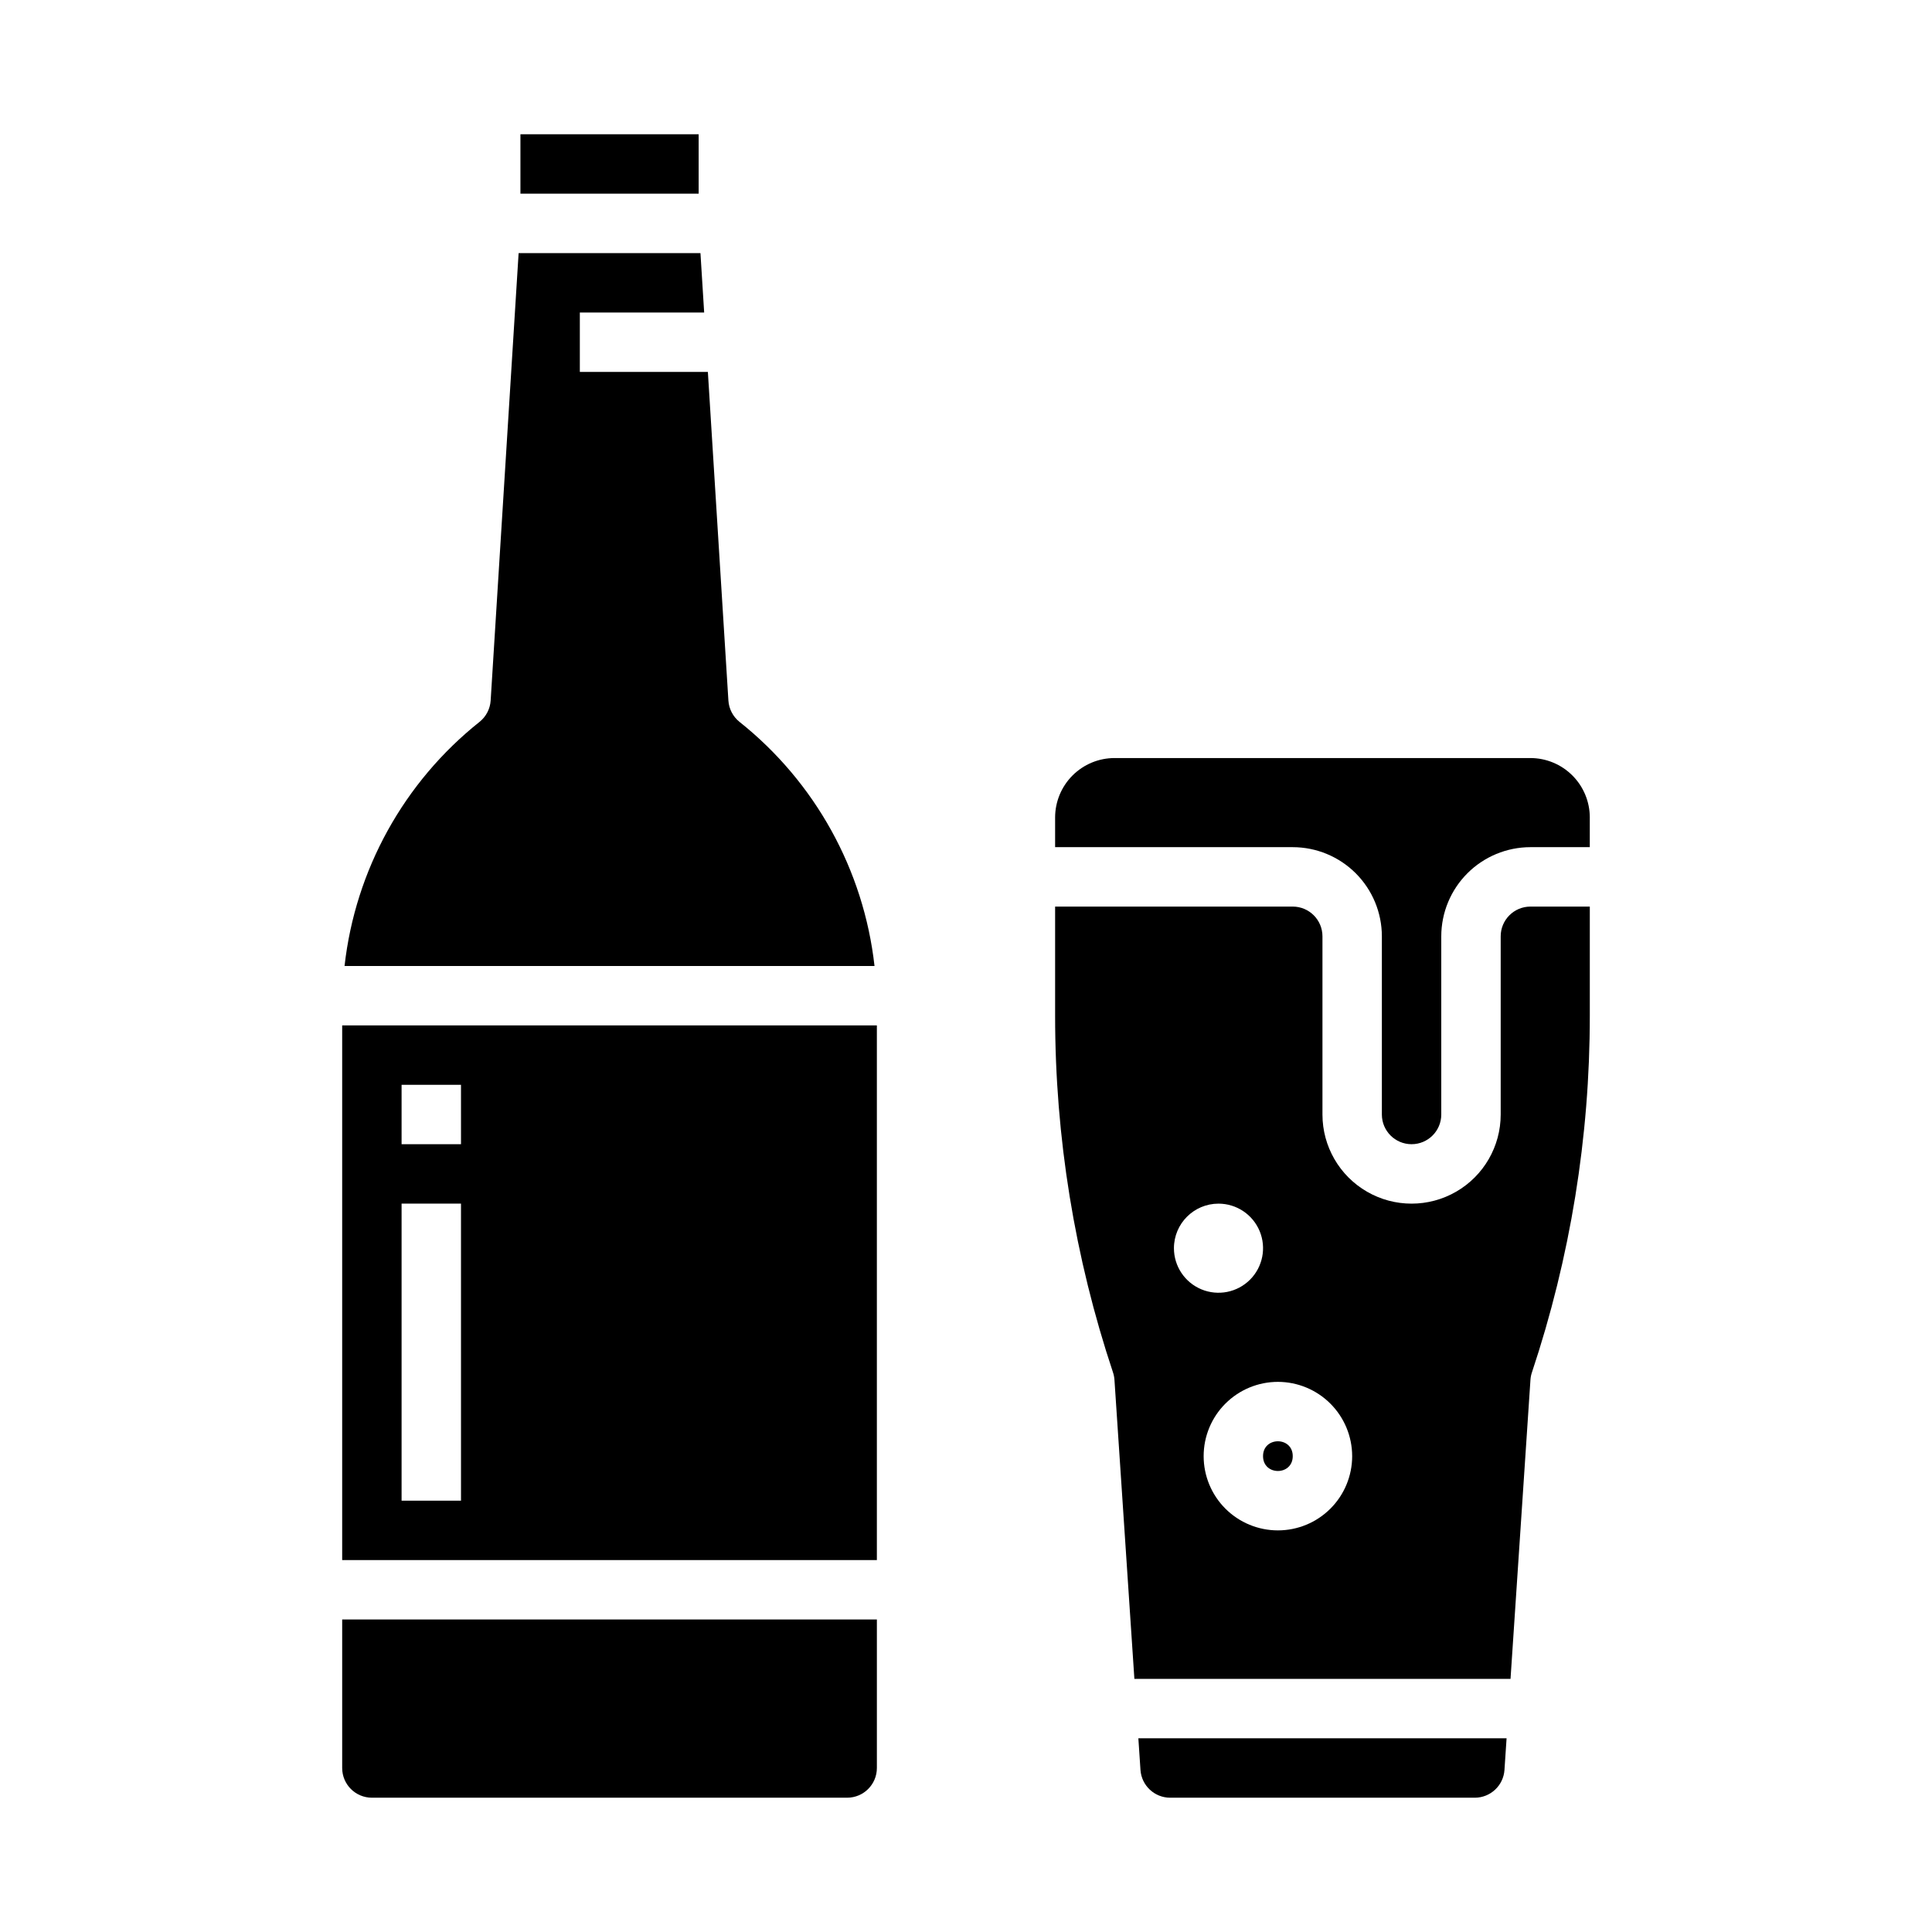
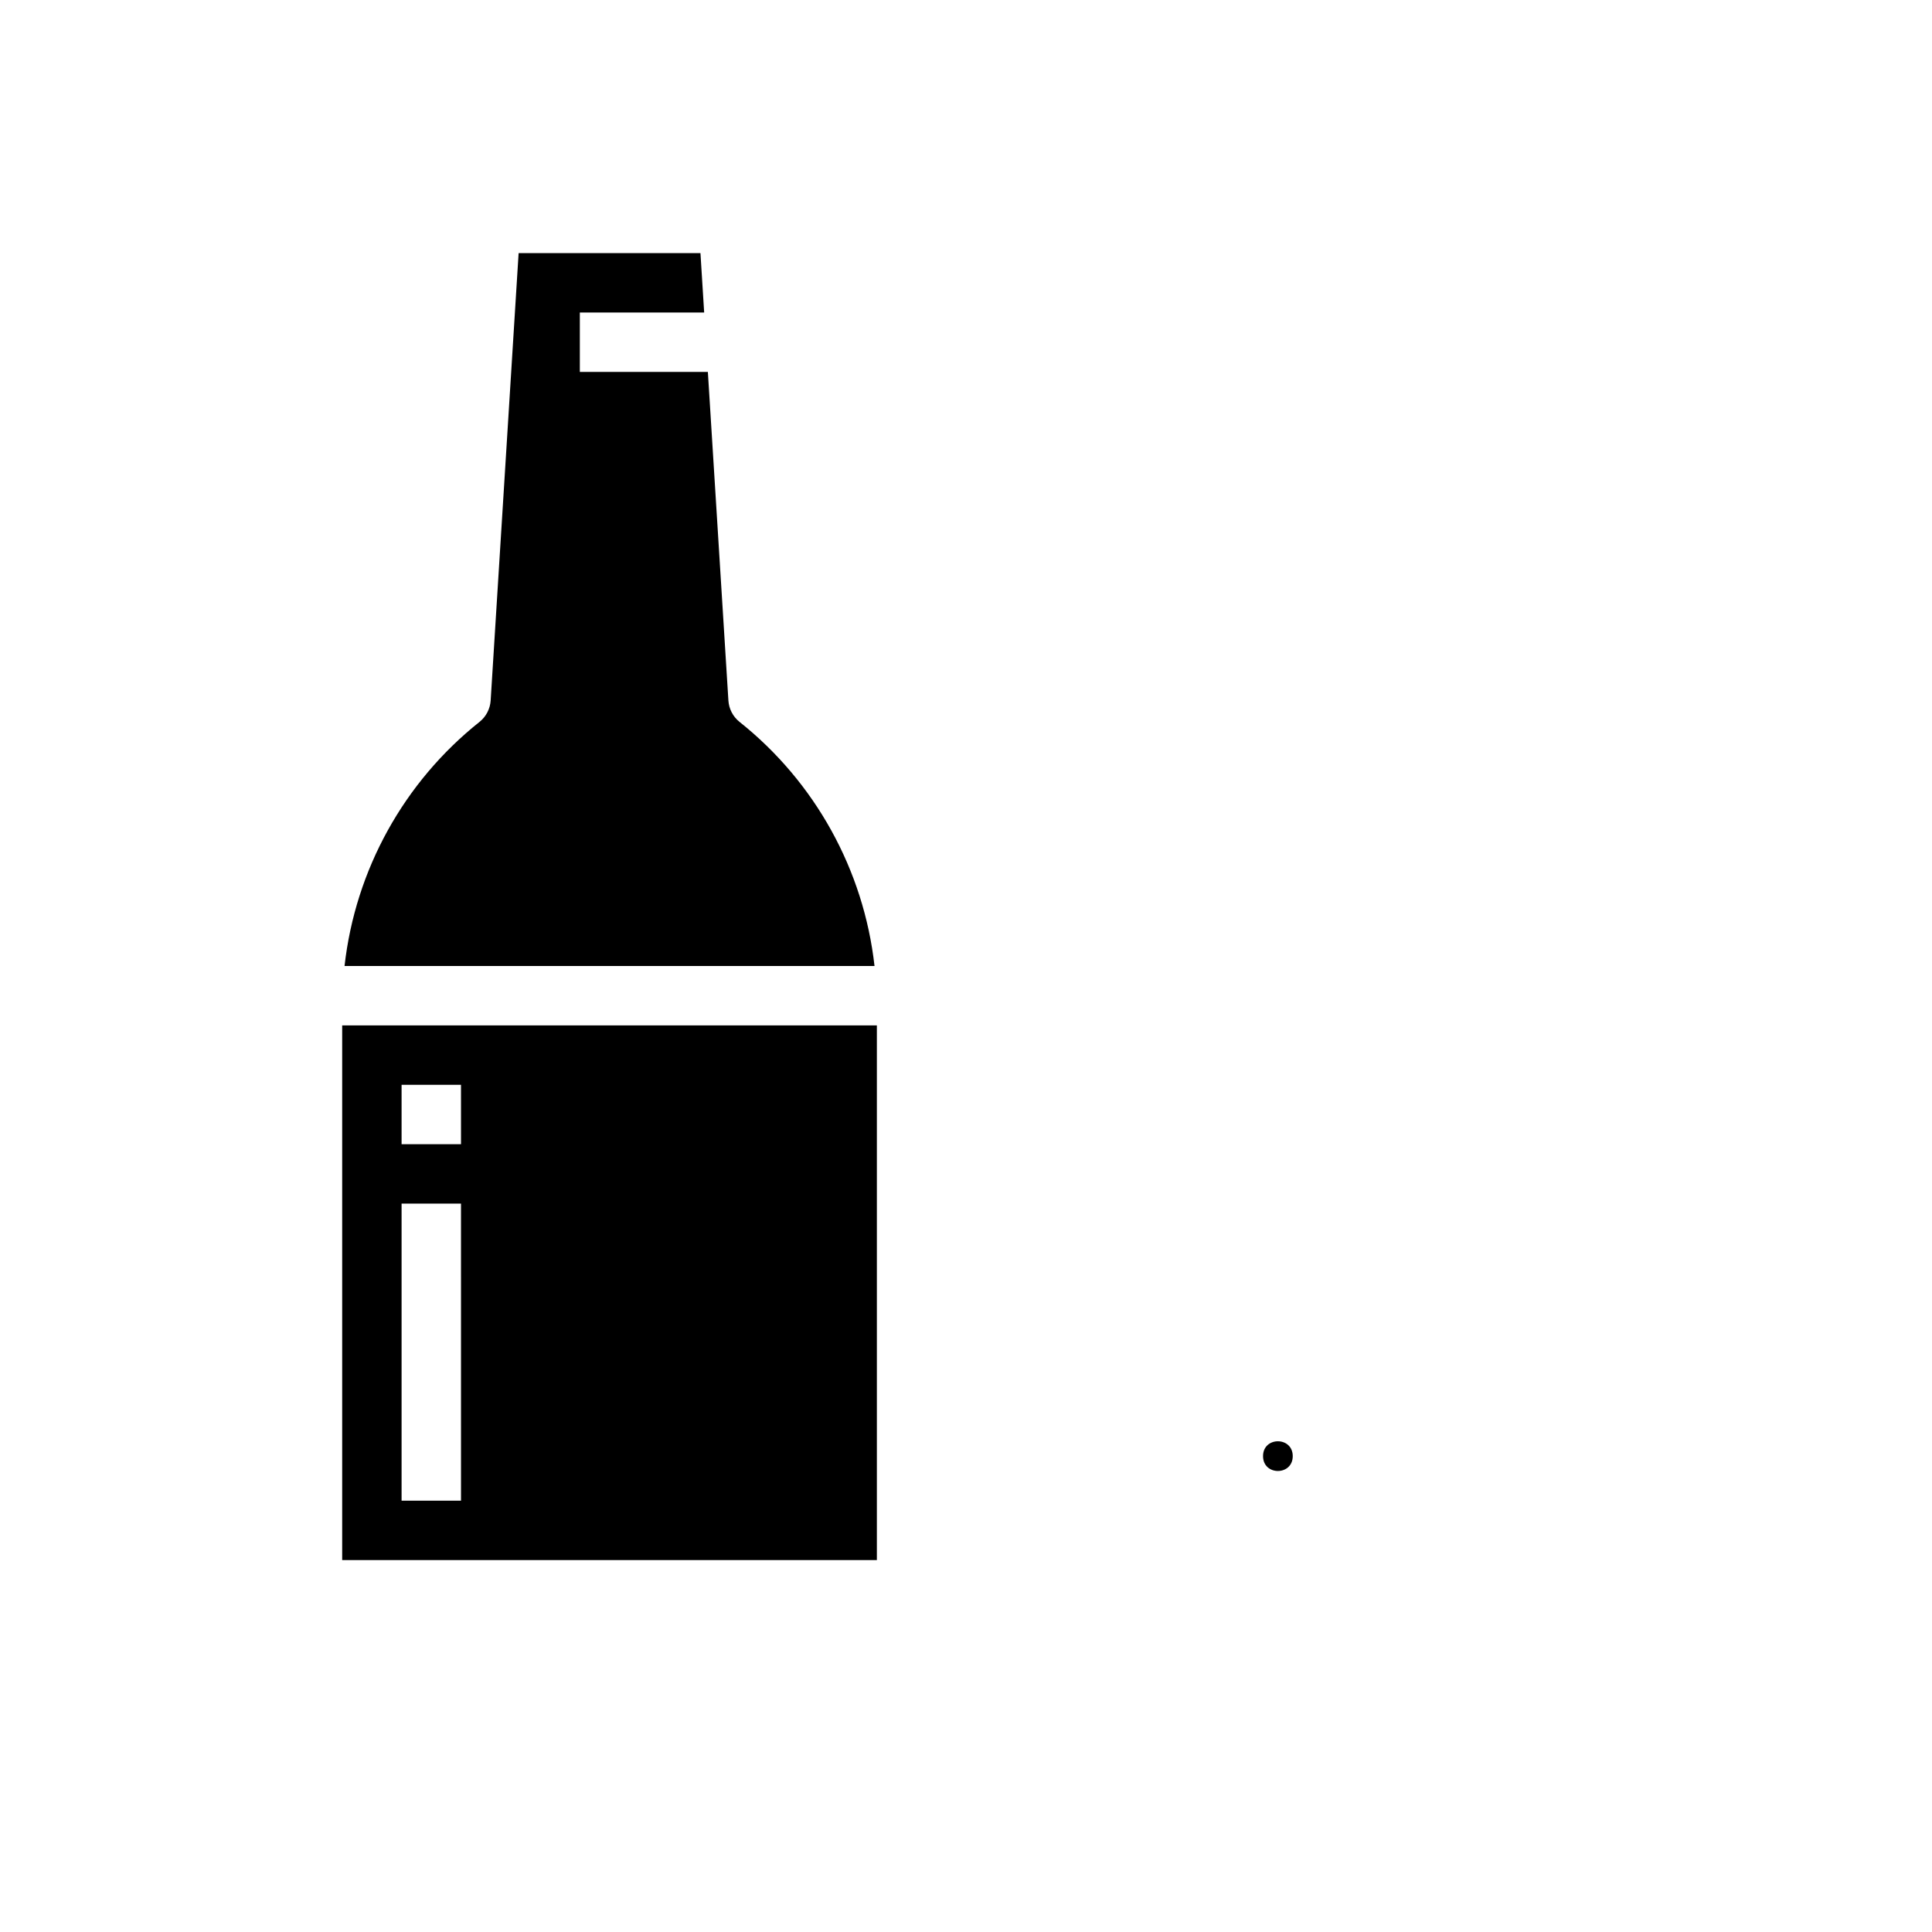
<svg xmlns="http://www.w3.org/2000/svg" fill="#000000" width="800px" height="800px" version="1.1" viewBox="144 144 512 512">
  <g>
    <path d="m376.38 415.74h-141.7v141.7h141.7zm-110.21 125.95h-15.746v-78.719h15.742zm0-94.465h-15.746v-15.742h15.742z" />
-     <path d="m242.56 620.41h125.95c4.344-0.004 7.867-3.523 7.871-7.871v-39.359h-141.7v39.359c0.004 4.348 3.523 7.867 7.871 7.871z" />
    <path d="m339.97 335.3c-1.73-1.387-2.797-3.441-2.938-5.656l-5.441-87.082h-33.93v-15.746h32.949l-0.984-15.742h-48.188l-7.41 118.57v-0.004c-0.141 2.215-1.207 4.269-2.938 5.656-20.051 15.957-32.926 39.238-35.785 64.703h140.45c-2.859-25.465-15.738-48.746-35.789-64.703z" />
-     <path d="m281.92 179.58h47.23v15.742h-47.23z" />
    <path d="m486.59 529.89c0 5.25-7.871 5.25-7.871 0 0-5.246 7.871-5.246 7.871 0" />
-     <path d="m510.21 392.12v47.234c0 4.348 3.523 7.871 7.871 7.871s7.871-3.523 7.871-7.871v-47.234c0.008-6.258 2.5-12.262 6.926-16.691 4.43-4.426 10.43-6.914 16.691-6.922h15.742v-7.871l0.004-0.004c-0.008-4.172-1.668-8.176-4.617-11.125-2.953-2.953-6.953-4.613-11.129-4.617h-110.21c-4.176 0.004-8.176 1.664-11.129 4.617-2.949 2.949-4.609 6.953-4.617 11.125v7.871h62.977v0.004c6.262 0.008 12.266 2.496 16.691 6.922 4.43 4.43 6.918 10.434 6.926 16.691z" />
-     <path d="m438.96 507.72c0.211 0.637 0.34 1.297 0.383 1.965l5.281 79.242h99.68l5.281-79.242c0.043-0.672 0.172-1.332 0.387-1.969 10.172-30.477 15.352-62.398 15.344-94.531v-28.93h-15.746c-4.344 0.004-7.867 3.527-7.871 7.871v47.234c0 8.438-4.5 16.234-11.809 20.453-7.309 4.219-16.309 4.219-23.617 0-7.305-4.219-11.809-12.016-11.809-20.453v-47.234c-0.004-4.344-3.523-7.867-7.871-7.871h-62.977v28.93c-0.008 32.133 5.172 64.055 15.344 94.535zm63.379 22.168c0 5.219-2.074 10.227-5.766 13.918-3.691 3.688-8.695 5.762-13.914 5.762-5.223 0-10.227-2.074-13.918-5.762-3.691-3.691-5.762-8.699-5.762-13.918s2.07-10.227 5.762-13.914c3.691-3.691 8.695-5.766 13.918-5.766 5.215 0.004 10.219 2.082 13.906 5.769 3.691 3.691 5.766 8.691 5.773 13.91zm-35.426-66.914v0.004c4.777 0 9.082 2.875 10.91 7.289 1.828 4.41 0.816 9.488-2.559 12.867-3.379 3.375-8.457 4.387-12.871 2.559-4.41-1.828-7.289-6.133-7.289-10.91 0.008-6.516 5.289-11.801 11.809-11.805z" />
-     <path d="m542.7 613.06 0.016-0.258 0.543-8.133h-97.582l0.551 8.266 0.008 0.121c0.285 4.137 3.715 7.348 7.859 7.356h80.746c4.144-0.008 7.574-3.219 7.859-7.352z" />
  </g>
</svg>